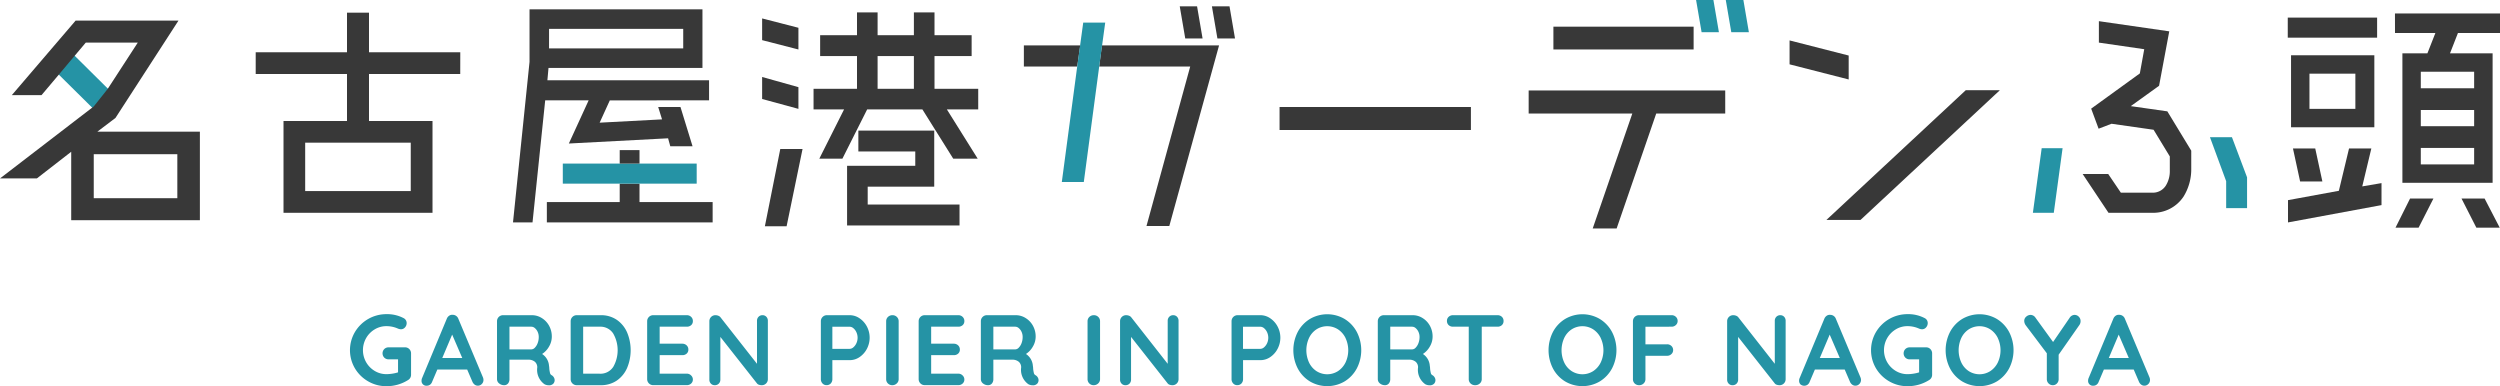
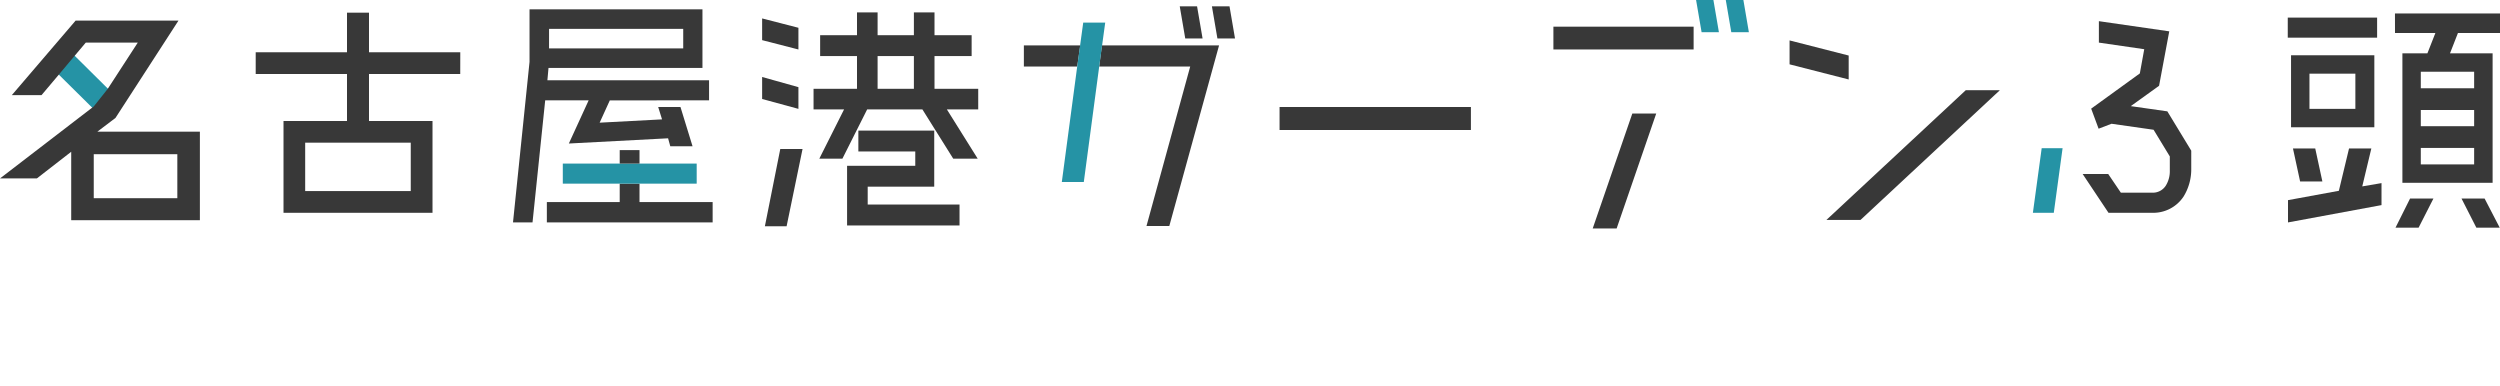
<svg xmlns="http://www.w3.org/2000/svg" id="logo" width="250" height="38.619" viewBox="0 0 250 38.619">
  <defs>
    <style>.cls-1,.cls-2{fill:#2593a5}.cls-2{stroke:#2593a5;stroke-miterlimit:10;stroke-width:.5px}.cls-3{fill:#383838}</style>
  </defs>
-   <path class="cls-1" d="M40.936 34.914a.6.6 0 0 1 .17.436v2.12a.6.6 0 0 1-.31.54 3.994 3.994 0 0 1-2.15.609 3.6 3.6 0 0 1-1.83-.484 3.635 3.635 0 0 1-1.33-1.311 3.574 3.574 0 0 1 0-3.609 3.659 3.659 0 0 1 3.16-1.8 3.534 3.534 0 0 1 1.72.4.546.546 0 0 1 .3.491.63.63 0 0 1-.166.434.521.521 0 0 1-.405.186.83.83 0 0 1-.33-.08 2.819 2.819 0 0 0-1.12-.231 2.245 2.245 0 0 0-1.18.325 2.4 2.4 0 0 0-.855.875 2.445 2.445 0 0 0 0 2.4 2.4 2.4 0 0 0 .855.875 2.254 2.254 0 0 0 1.18.325 3.839 3.839 0 0 0 .6-.051 3.4 3.4 0 0 0 .559-.13v-1.3h-.94a.6.6 0 0 1-.435-.17.616.616 0 0 1 0-.86.6.6 0 0 1 .435-.17h1.64a.577.577 0 0 1 .432.18zm7.41 3.065a.561.561 0 0 1-.17.425.539.539 0 0 1-.389.165.529.529 0 0 1-.326-.109.725.725 0 0 1-.225-.3l-.52-1.21h-2.98l-.52 1.221a.623.623 0 0 1-.215.3.531.531 0 0 1-.315.1.478.478 0 0 1-.53-.519.7.7 0 0 1 .03-.191l2.49-5.979a.658.658 0 0 1 .241-.311.524.524 0 0 1 .359-.09.6.6 0 0 1 .56.4l2.46 5.859a.661.661 0 0 1 .05.239zm-4.12-2.179h2l-1.01-2.34zm11.165 1.95a.527.527 0 0 1 .074.269.516.516 0 0 1-.119.331.565.565 0 0 1-.46.179.9.9 0 0 1-.44-.109 1.754 1.754 0 0 1-.72-1.67.727.727 0 0 0-.235-.57.977.977 0 0 0-.675-.21h-1.87v1.939a.66.66 0 0 1-.145.441.481.481 0 0 1-.385.169.777.777 0 0 1-.5-.174.54.54 0 0 1-.215-.436V32.13a.6.6 0 0 1 .61-.611h2.88a1.852 1.852 0 0 1 .98.281 2.074 2.074 0 0 1 .735.769 2.216 2.216 0 0 1 .275 1.1 1.956 1.956 0 0 1-.27.974 2.14 2.14 0 0 1-.7.755 1.537 1.537 0 0 1 .69 1.18 1.686 1.686 0 0 1 .03.311 3.406 3.406 0 0 0 .079.445.33.33 0 0 0 .181.2.609.609 0 0 1 .2.216zm-1.905-2.981a1.293 1.293 0 0 0 .28-.455 1.692 1.692 0 0 0 .109-.615 1.2 1.2 0 0 0-.109-.514 1.061 1.061 0 0 0-.28-.375.544.544 0 0 0-.35-.14h-2.19v2.269h2.19a.5.5 0 0 0 .35-.17zm8.195-2.785a2.961 2.961 0 0 1 1.029 1.26 4.606 4.606 0 0 1 0 3.551 2.961 2.961 0 0 1-1.029 1.26 2.782 2.782 0 0 1-1.615.464h-2.39a.6.6 0 0 1-.61-.61V32.13a.6.6 0 0 1 .61-.611h2.39a2.783 2.783 0 0 1 1.615.465zm-.365 4.72a3.362 3.362 0 0 0-.005-3.369 1.526 1.526 0 0 0-1.345-.665h-1.65v4.7h1.65a1.52 1.52 0 0 0 1.35-.67zm7.795.841a.553.553 0 0 1 .176.4.529.529 0 0 1-.176.41.618.618 0 0 1-.435.16h-3.349a.6.6 0 0 1-.611-.61V32.13a.6.6 0 0 1 .611-.611h3.349a.606.606 0 0 1 .435.166.556.556 0 0 1 .176.424.526.526 0 0 1-.17.406.635.635 0 0 1-.441.155h-2.71v1.7h2.26a.617.617 0 0 1 .436.165.561.561 0 0 1 .174.426.52.52 0 0 1-.169.4.627.627 0 0 1-.441.155h-2.26v1.85h2.71a.59.59 0 0 1 .435.179zm7.525-5.865a.56.56 0 0 1 .15.4v5.83a.6.6 0 0 1-.61.61.865.865 0 0 1-.275-.044.4.4 0 0 1-.195-.125l-3.67-4.661v4.27a.552.552 0 0 1-.155.4.536.536 0 0 1-.405.16.509.509 0 0 1-.39-.16.56.56 0 0 1-.15-.4v-5.83a.6.6 0 0 1 .61-.611.763.763 0 0 1 .295.06.48.48 0 0 1 .215.16L75.7 36.38v-4.3a.552.552 0 0 1 .155-.4.527.527 0 0 1 .395-.161.51.51 0 0 1 .386.161zm9.31.144a2.263 2.263 0 0 1 .739.82 2.392 2.392 0 0 1 0 2.246 2.247 2.247 0 0 1-.739.825 1.73 1.73 0 0 1-.971.3h-1.739v1.89a.621.621 0 0 1-.16.441.553.553 0 0 1-.42.169.531.531 0 0 1-.41-.174.623.623 0 0 1-.161-.436V32.13a.6.6 0 0 1 .611-.611h2.279a1.731 1.731 0 0 1 .971.305zm-.6 2.9a1.18 1.18 0 0 0 .3-.415 1.315 1.315 0 0 0 0-1.071 1.134 1.134 0 0 0-.3-.41.587.587 0 0 0-.375-.154h-1.735v2.21h1.739a.575.575 0 0 0 .375-.164zm4.329 3.621a.629.629 0 0 1-.439.174.605.605 0 0 1-.445-.174.593.593 0 0 1-.175-.436V32.13a.583.583 0 0 1 .179-.436.638.638 0 0 1 .46-.175.6.6 0 0 1 .431.175.584.584 0 0 1 .18.436v5.779a.57.57 0 0 1-.191.436zm6.585-.8a.553.553 0 0 1 .176.4.529.529 0 0 1-.176.41.616.616 0 0 1-.434.16h-3.35a.6.6 0 0 1-.61-.61V32.13a.6.6 0 0 1 .61-.611h3.35a.6.6 0 0 1 .434.166.556.556 0 0 1 .176.424.526.526 0 0 1-.17.406.632.632 0 0 1-.44.155h-2.71v1.7h2.259a.616.616 0 0 1 .436.165.562.562 0 0 1 .175.426.52.52 0 0 1-.17.4.625.625 0 0 1-.441.155h-2.259v1.85h2.71a.587.587 0 0 1 .434.179zm7.521.205a.527.527 0 0 1 .074.269.516.516 0 0 1-.119.331.567.567 0 0 1-.46.179.9.9 0 0 1-.441-.109 1.756 1.756 0 0 1-.719-1.67.724.724 0 0 0-.236-.57.972.972 0 0 0-.674-.21h-1.871v1.939a.659.659 0 0 1-.144.441.485.485 0 0 1-.386.169.78.78 0 0 1-.505-.174.543.543 0 0 1-.215-.436V32.13a.6.6 0 0 1 .611-.611h2.88a1.848 1.848 0 0 1 .979.281 2.069 2.069 0 0 1 .736.769 2.216 2.216 0 0 1 .275 1.1 1.947 1.947 0 0 1-.271.974 2.131 2.131 0 0 1-.7.755 1.535 1.535 0 0 1 .691 1.18 1.777 1.777 0 0 1 .03.311 3.242 3.242 0 0 0 .079.445.327.327 0 0 0 .181.2.609.609 0 0 1 .205.216zm-1.906-2.981a1.28 1.28 0 0 0 .281-.455 1.692 1.692 0 0 0 .109-.615 1.2 1.2 0 0 0-.109-.514 1.051 1.051 0 0 0-.281-.375.542.542 0 0 0-.349-.14h-2.191v2.269h2.191a.494.494 0 0 0 .349-.17zm7.94 3.576a.63.63 0 0 1-.44.174.607.607 0 0 1-.445-.174.6.6 0 0 1-.175-.436V32.13a.584.584 0 0 1 .18-.436.635.635 0 0 1 .46-.175.6.6 0 0 1 .431.175.583.583 0 0 1 .179.436v5.779a.569.569 0 0 1-.19.436zm7.891-6.665a.564.564 0 0 1 .149.4v5.83a.6.6 0 0 1-.609.61.866.866 0 0 1-.276-.044.4.4 0 0 1-.195-.125l-3.67-4.661v4.27a.555.555 0 0 1-.154.4.54.54 0 0 1-.406.16.505.505 0 0 1-.389-.16.557.557 0 0 1-.151-.4v-5.83a.6.6 0 0 1 .611-.611.77.77 0 0 1 .3.06.476.476 0 0 1 .214.16l3.64 4.641v-4.3a.552.552 0 0 1 .155-.4.528.528 0 0 1 .395-.161.513.513 0 0 1 .386.161zm9.309.144a2.254 2.254 0 0 1 .739.82 2.384 2.384 0 0 1 0 2.246 2.238 2.238 0 0 1-.739.825 1.73 1.73 0 0 1-.971.3h-1.739v1.89a.621.621 0 0 1-.16.441.551.551 0 0 1-.42.169.531.531 0 0 1-.41-.174.623.623 0 0 1-.16-.436V32.13a.6.6 0 0 1 .61-.611h2.279a1.731 1.731 0 0 1 .971.305zm-.6 2.9a1.18 1.18 0 0 0 .3-.415 1.315 1.315 0 0 0 0-1.071 1.134 1.134 0 0 0-.3-.41.587.587 0 0 0-.375-.154h-1.739v2.21h1.739a.575.575 0 0 0 .379-.164zm9.27 2.111a3.372 3.372 0 0 1-1.215 1.3 3.418 3.418 0 0 1-3.49 0 3.337 3.337 0 0 1-1.21-1.3 4.006 4.006 0 0 1 0-3.631 3.337 3.337 0 0 1 1.21-1.3 3.418 3.418 0 0 1 3.49 0 3.372 3.372 0 0 1 1.215 1.3 3.966 3.966 0 0 1 0 3.631zm-1.13-3.03a2.182 2.182 0 0 0-.75-.866 2 2 0 0 0-2.165 0 2.112 2.112 0 0 0-.74.865 2.939 2.939 0 0 0 0 2.439 2.118 2.118 0 0 0 .74.865 2 2 0 0 0 2.165 0 2.175 2.175 0 0 0 .75-.866 2.867 2.867 0 0 0 0-2.429zm8.915 3.945a.527.527 0 0 1 .074.269.516.516 0 0 1-.119.331.565.565 0 0 1-.46.179.9.9 0 0 1-.44-.109 1.754 1.754 0 0 1-.72-1.67.727.727 0 0 0-.235-.57.975.975 0 0 0-.675-.21h-1.87v1.939a.66.66 0 0 1-.145.441.481.481 0 0 1-.385.169.777.777 0 0 1-.5-.174.54.54 0 0 1-.215-.436V32.13a.6.6 0 0 1 .61-.611h2.88a1.852 1.852 0 0 1 .98.281 2.074 2.074 0 0 1 .735.769 2.205 2.205 0 0 1 .275 1.1 1.945 1.945 0 0 1-.27.974 2.14 2.14 0 0 1-.7.755 1.534 1.534 0 0 1 .69 1.18 1.686 1.686 0 0 1 .03.311 3.406 3.406 0 0 0 .079.445.33.33 0 0 0 .181.2.609.609 0 0 1 .2.216zm-1.905-2.981a1.293 1.293 0 0 0 .28-.455 1.693 1.693 0 0 0 .11-.615 1.2 1.2 0 0 0-.11-.514 1.061 1.061 0 0 0-.28-.375.544.544 0 0 0-.35-.14h-2.19v2.269h2.19a.5.5 0 0 0 .35-.17zm8.62-3.089a.549.549 0 0 1 .17.42.537.537 0 0 1-.17.415.629.629 0 0 1-.44.155h-1.57v5.239a.569.569 0 0 1-.19.436.67.67 0 0 1-.47.174.636.636 0 0 1-.46-.174.585.585 0 0 1-.18-.436V32.67h-1.57a.618.618 0 0 1-.44-.16.549.549 0 0 1-.17-.42.528.528 0 0 1 .175-.41.619.619 0 0 1 .435-.161h4.44a.615.615 0 0 1 .44.161zm11.02 5.155a3.379 3.379 0 0 1-1.215 1.3 3.418 3.418 0 0 1-3.49 0 3.337 3.337 0 0 1-1.21-1.3 4.006 4.006 0 0 1 0-3.631 3.337 3.337 0 0 1 1.21-1.3 3.418 3.418 0 0 1 3.49 0 3.379 3.379 0 0 1 1.215 1.3 3.966 3.966 0 0 1 0 3.631zm-1.13-3.03a2.182 2.182 0 0 0-.75-.866 2 2 0 0 0-2.165 0 2.106 2.106 0 0 0-.741.865 2.949 2.949 0 0 0 0 2.439 2.113 2.113 0 0 0 .741.865 2 2 0 0 0 2.165 0 2.175 2.175 0 0 0 .75-.866 2.876 2.876 0 0 0 0-2.429zm4.469-1.135v1.76h2.161a.6.6 0 0 1 .434.165.555.555 0 0 1 .175.424.527.527 0 0 1-.175.39.6.6 0 0 1-.434.17h-2.161v2.33a.578.578 0 0 1-.184.436.617.617 0 0 1-.436.174.628.628 0 0 1-.455-.169.591.591 0 0 1-.175-.441V32.13a.6.6 0 0 1 .611-.611h3.25a.6.6 0 0 1 .434.166.555.555 0 0 1 .175.424.529.529 0 0 1-.175.391.6.6 0 0 1-.434.17zm13.871-.99a.564.564 0 0 1 .149.4v5.83a.6.6 0 0 1-.609.61.866.866 0 0 1-.276-.044.4.4 0 0 1-.195-.125l-3.67-4.661v4.27a.555.555 0 0 1-.154.4.54.54 0 0 1-.406.16.505.505 0 0 1-.389-.16.557.557 0 0 1-.151-.4v-5.83a.6.6 0 0 1 .611-.611.77.77 0 0 1 .3.06.476.476 0 0 1 .214.16l3.64 4.641v-4.3a.552.552 0 0 1 .155-.4.528.528 0 0 1 .4-.161.513.513 0 0 1 .381.161zm7.685 6.299a.565.565 0 0 1-.17.425.539.539 0 0 1-.39.165.526.526 0 0 1-.325-.109.717.717 0 0 1-.225-.3l-.52-1.21h-2.98l-.52 1.221a.623.623 0 0 1-.215.3.582.582 0 0 1-.71-.035.521.521 0 0 1-.135-.38.665.665 0 0 1 .03-.191l2.49-5.979a.662.662 0 0 1 .24-.311.528.528 0 0 1 .36-.09.6.6 0 0 1 .56.4l2.46 5.859a.683.683 0 0 1 .05.235zm-4.12-2.179h2l-1.01-2.34zm11.063-.886a.6.6 0 0 1 .17.436v2.12a.6.6 0 0 1-.309.54 4 4 0 0 1-2.151.609 3.6 3.6 0 0 1-1.83-.484 3.643 3.643 0 0 1-1.33-1.311 3.574 3.574 0 0 1 0-3.609 3.659 3.659 0 0 1 3.16-1.8 3.528 3.528 0 0 1 1.72.4.541.541 0 0 1 .3.491.633.633 0 0 1-.165.434.521.521 0 0 1-.405.186.826.826 0 0 1-.33-.08 2.827 2.827 0 0 0-1.121-.231 2.241 2.241 0 0 0-1.179.325 2.421 2.421 0 0 0 0 4.151 2.251 2.251 0 0 0 1.179.325 3.839 3.839 0 0 0 .6-.051 3.414 3.414 0 0 0 .56-.13v-1.3h-.941a.594.594 0 0 1-.434-.17.616.616 0 0 1 0-.86.6.6 0 0 1 .434-.17h1.641a.574.574 0 0 1 .431.179zm7.871 1.921a3.379 3.379 0 0 1-1.215 1.3 3.42 3.42 0 0 1-3.491 0 3.342 3.342 0 0 1-1.209-1.3 4.006 4.006 0 0 1 0-3.631 3.342 3.342 0 0 1 1.209-1.3 3.42 3.42 0 0 1 3.491 0 3.379 3.379 0 0 1 1.215 1.3 3.966 3.966 0 0 1 0 3.631zm-1.13-3.03a2.182 2.182 0 0 0-.75-.866 2 2 0 0 0-2.165 0 2.106 2.106 0 0 0-.741.865 2.949 2.949 0 0 0 0 2.439 2.113 2.113 0 0 0 .741.865 2 2 0 0 0 2.165 0 2.175 2.175 0 0 0 .75-.866 2.876 2.876 0 0 0 0-2.429zm8.17-1.326l-2.09 2.991v2.439a.6.6 0 0 1-.17.436.553.553 0 0 1-.41.174.579.579 0 0 1-.425-.174.593.593 0 0 1-.176-.436v-2.58l-2.08-2.76a.791.791 0 0 1-.18-.469.553.553 0 0 1 .2-.436.665.665 0 0 1 .435-.175.605.605 0 0 1 .49.28l1.76 2.43 1.65-2.41a.607.607 0 0 1 .5-.3.575.575 0 0 1 .42.181.6.6 0 0 1 .18.439.667.667 0 0 1-.104.37zm7.046 5.5a.561.561 0 0 1-.17.425.539.539 0 0 1-.389.165.524.524 0 0 1-.325-.109.719.719 0 0 1-.226-.3l-.519-1.21h-2.981l-.519 1.221a.63.63 0 0 1-.215.3.534.534 0 0 1-.316.1.478.478 0 0 1-.53-.519.7.7 0 0 1 .03-.191l2.49-5.979a.658.658 0 0 1 .241-.311.524.524 0 0 1 .359-.09.6.6 0 0 1 .561.4l2.46 5.859a.68.68 0 0 1 .049.239zm-4.12-2.179h2l-1.009-2.34z" />
  <path class="cls-2" d="M9.408 10.599L6.044 7.273l1.261-1.506 3.326 3.296-1.223 1.536z" />
  <path class="cls-3" d="M9.733 13.169l1.814-1.375 6.3-9.732H7.561L1.182 9.513h2.97L5.8 7.561l1.429-1.7 1.349-1.6h5.2l-3 4.619-1.4 1.76L0 17.843h3.685l3.436-2.667v6.846h12.867v-8.853zm8 6.653H9.375v-4.4h8.358zM46.024 7.4H36.9v4.7h6.351v9.182h-14.9V12.1H34.7V7.4h-9.13V5.224h9.13V1.265h2.2v3.959h9.128zm-4.949 11.708v-4.839H30.518v4.839zm22.876-.743v1.842h7.313v2.035H54.685v-2.035h7.286v-1.842" />
  <path class="cls-1" d="M64.546 16.358H56.28v2.007h13.389v-2.007h-5.123z" />
  <path class="cls-3" d="M61.971 16.358v-1.347h1.98v1.347" />
  <path class="cls-3" d="M70.906 10.034V8.028H54.74l.111-1.237h15.395V.935H52.953v5.251L51.3 22.242h1.952l1.268-12.208h4.345l-1.98 4.317 9.924-.522.221.8h2.226L68.047 10.7h-2.228l.385 1.237-6.24.33 1.017-2.228zm-16-7.147h13.416v1.952H54.905zm24.936-.11v2.171l-3.629-.934V1.842l3.629.935zm0 5.938v2.172l-3.629-.989v-2.2l3.629 1.017zm-3.354 13.912l1.54-7.726h2.227l-1.595 7.726h-2.172zm10.282-2.172h9.183v2.089H84.708v-5.966h6.819v-1.43h-5.691v-2.089h7.587v5.608H86.77v1.788z" />
  <path class="cls-3" d="M97.822 8.88h-4.371V5.609h3.712v-2.09h-3.712V1.237h-2.062v2.282H87.76V1.237H85.7v2.282h-3.686v2.09H85.7V8.88h-4.345v2.062h3.051l-2.474 4.922h2.309l2.474-4.922h5.526l3.08 4.922h2.447l-3.08-4.922h3.134zm-6.433 0H87.76V5.609h3.629zm16.332-2.227h-5.334V4.537h5.636m2.172 0h11.712l-4.976 18.062h-2.282l4.372-15.946h-9.101" />
  <path class="cls-1" d="M110.522 2.258h-2.199l-.604 4.405-1.538 11.537h2.199l1.54-11.547.602-4.395z" />
-   <path class="cls-3" d="M120.258 3.849h-1.732l-.551-3.216h1.732l.551 3.216zm3.244 0h-1.76l-.55-3.216h1.759l.551 3.216zM147.091 13h-19.135v-2.3h19.135zm18.531-1.645l-3.958 11.491h-2.393l3.96-11.491h-10.365V9.046h19.657v2.309h-6.901zM155.34 2.667h14.022v2.281H155.34z" />
+   <path class="cls-3" d="M120.258 3.849h-1.732l-.551-3.216h1.732l.551 3.216zm3.244 0h-1.76l-.55-3.216h1.759l.551 3.216zM147.091 13h-19.135v-2.3h19.135zm18.531-1.645l-3.958 11.491h-2.393l3.96-11.491h-10.365V9.046v2.309h-6.901zM155.34 2.667h14.022v2.281H155.34z" />
  <path class="cls-1" d="M171.891 3.217h-1.732L169.608 0h1.733l.55 3.217zm2.996 0h-1.759L172.578 0h1.76l.549 3.217z" />
  <path class="cls-3" d="M184.868 7.946l-5.911-1.513V4.042l5.911 1.511zm11.712 1.072h3.409L186.05 21.994h-3.409z" />
  <path class="cls-1" d="M203.289 21.279l.88-6.461h2.09l-.88 6.461h-2.09z" />
  <path class="cls-3" d="M213.984 7.341l.44-2.42-4.536-.66V2.117l7.038 1.017-1.018 5.443-2.831 2.036 3.657.521 2.391 3.932v1.842a5.165 5.165 0 0 1-.77 2.749 3.635 3.635 0 0 1-3.162 1.622h-4.343l-2.585-3.879h2.557l1.265 1.869h3.189a1.536 1.536 0 0 0 1.292-.687 2.735 2.735 0 0 0 .413-1.539v-1.4l-1.622-2.667-4.206-.6-1.293.494-.743-2.006z" />
-   <path class="cls-1" d="M223.194 13.719l1.512 4.014v3.079h-2.09v-2.694l-1.621-4.399h2.199z" />
  <path class="cls-3" d="M237.711 1.76v2.007h-8.935V1.76zm-.577 13.086l-.908 3.794 1.925-.33v2.2l-9.351 1.732v-2.228l5.086-.934 1.018-4.234zm.3-9.32v7.2h-8.33v-7.2zm-7.423 12.619l-.715-3.3h2.227l.715 3.3zm5.526-7.258V7.368h-4.591v3.519zm3.959-9.54H250V3.3h-4.206L245 5.334h4.261v12.949h-9.021V5.334h2.5l.8-2.035h-4.04zm.055 21.417l1.457-2.914h2.337l-1.484 2.914zm7.863-13.939V7.176h-5.334v1.649zm0 3.794V11h-5.334v1.621zm-5.334 3.822h5.334v-1.65h-5.334zm4.07 3.409h2.309l1.512 2.914h-2.337z" />
</svg>